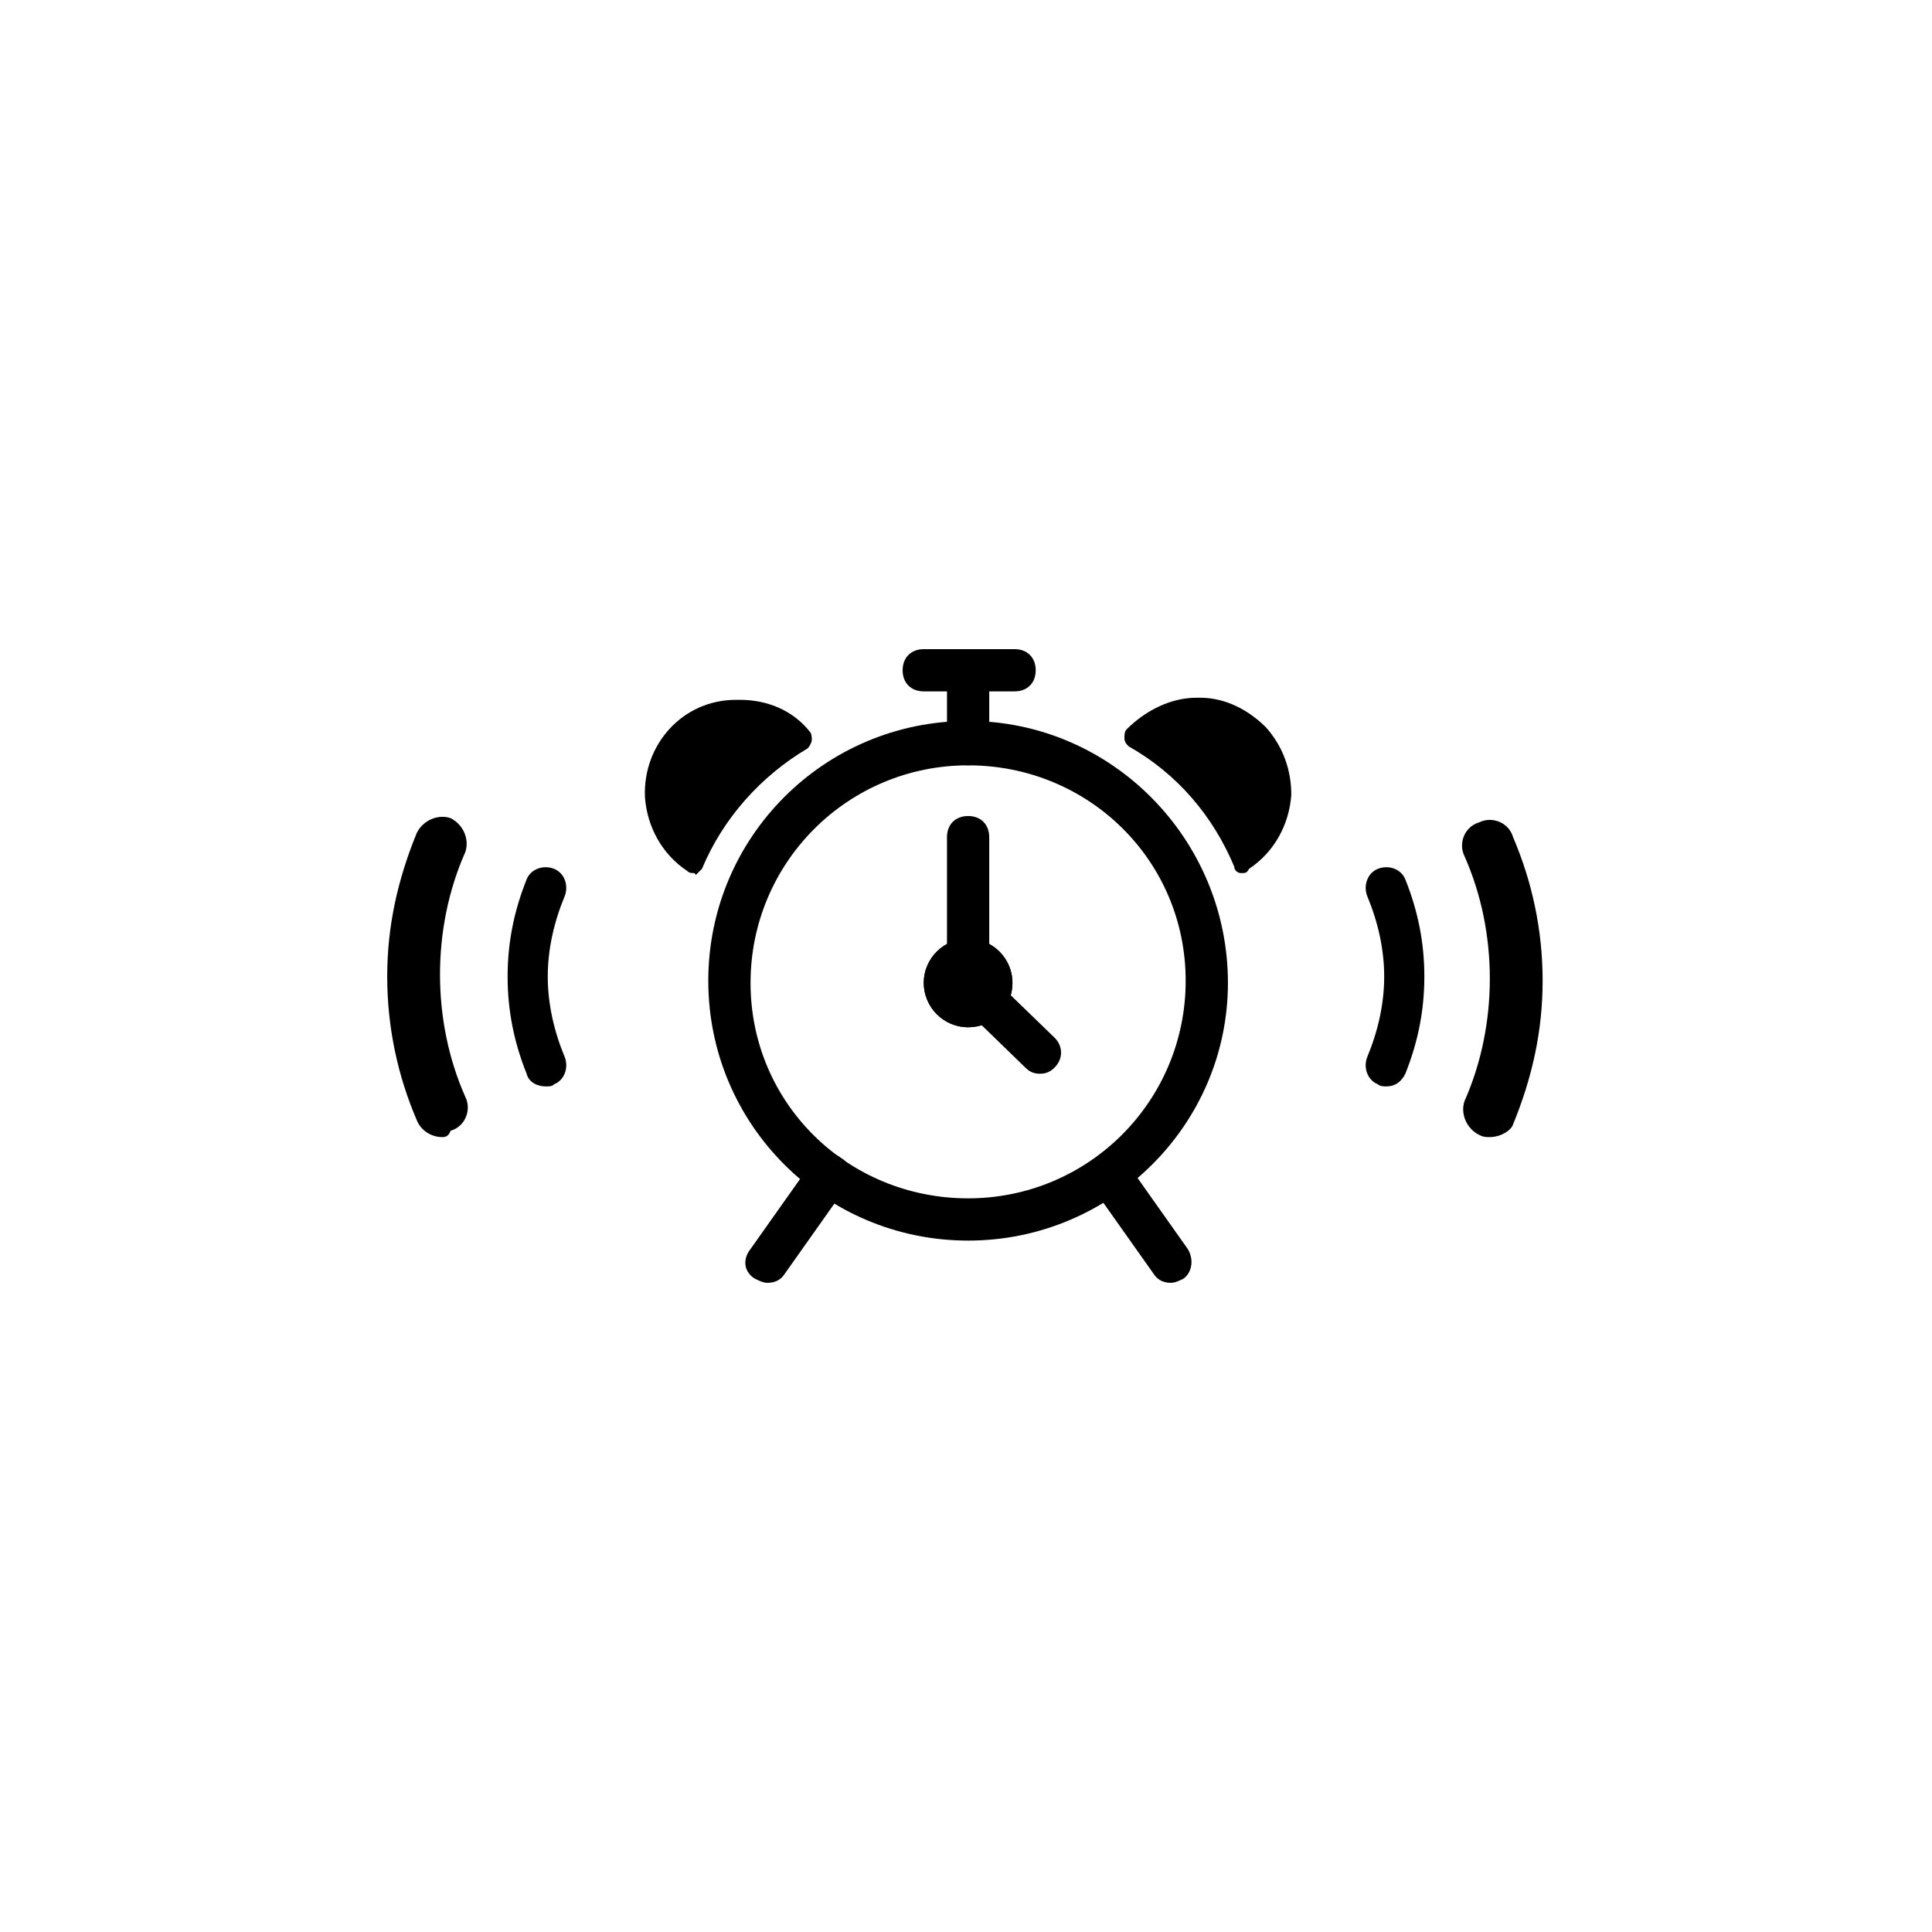
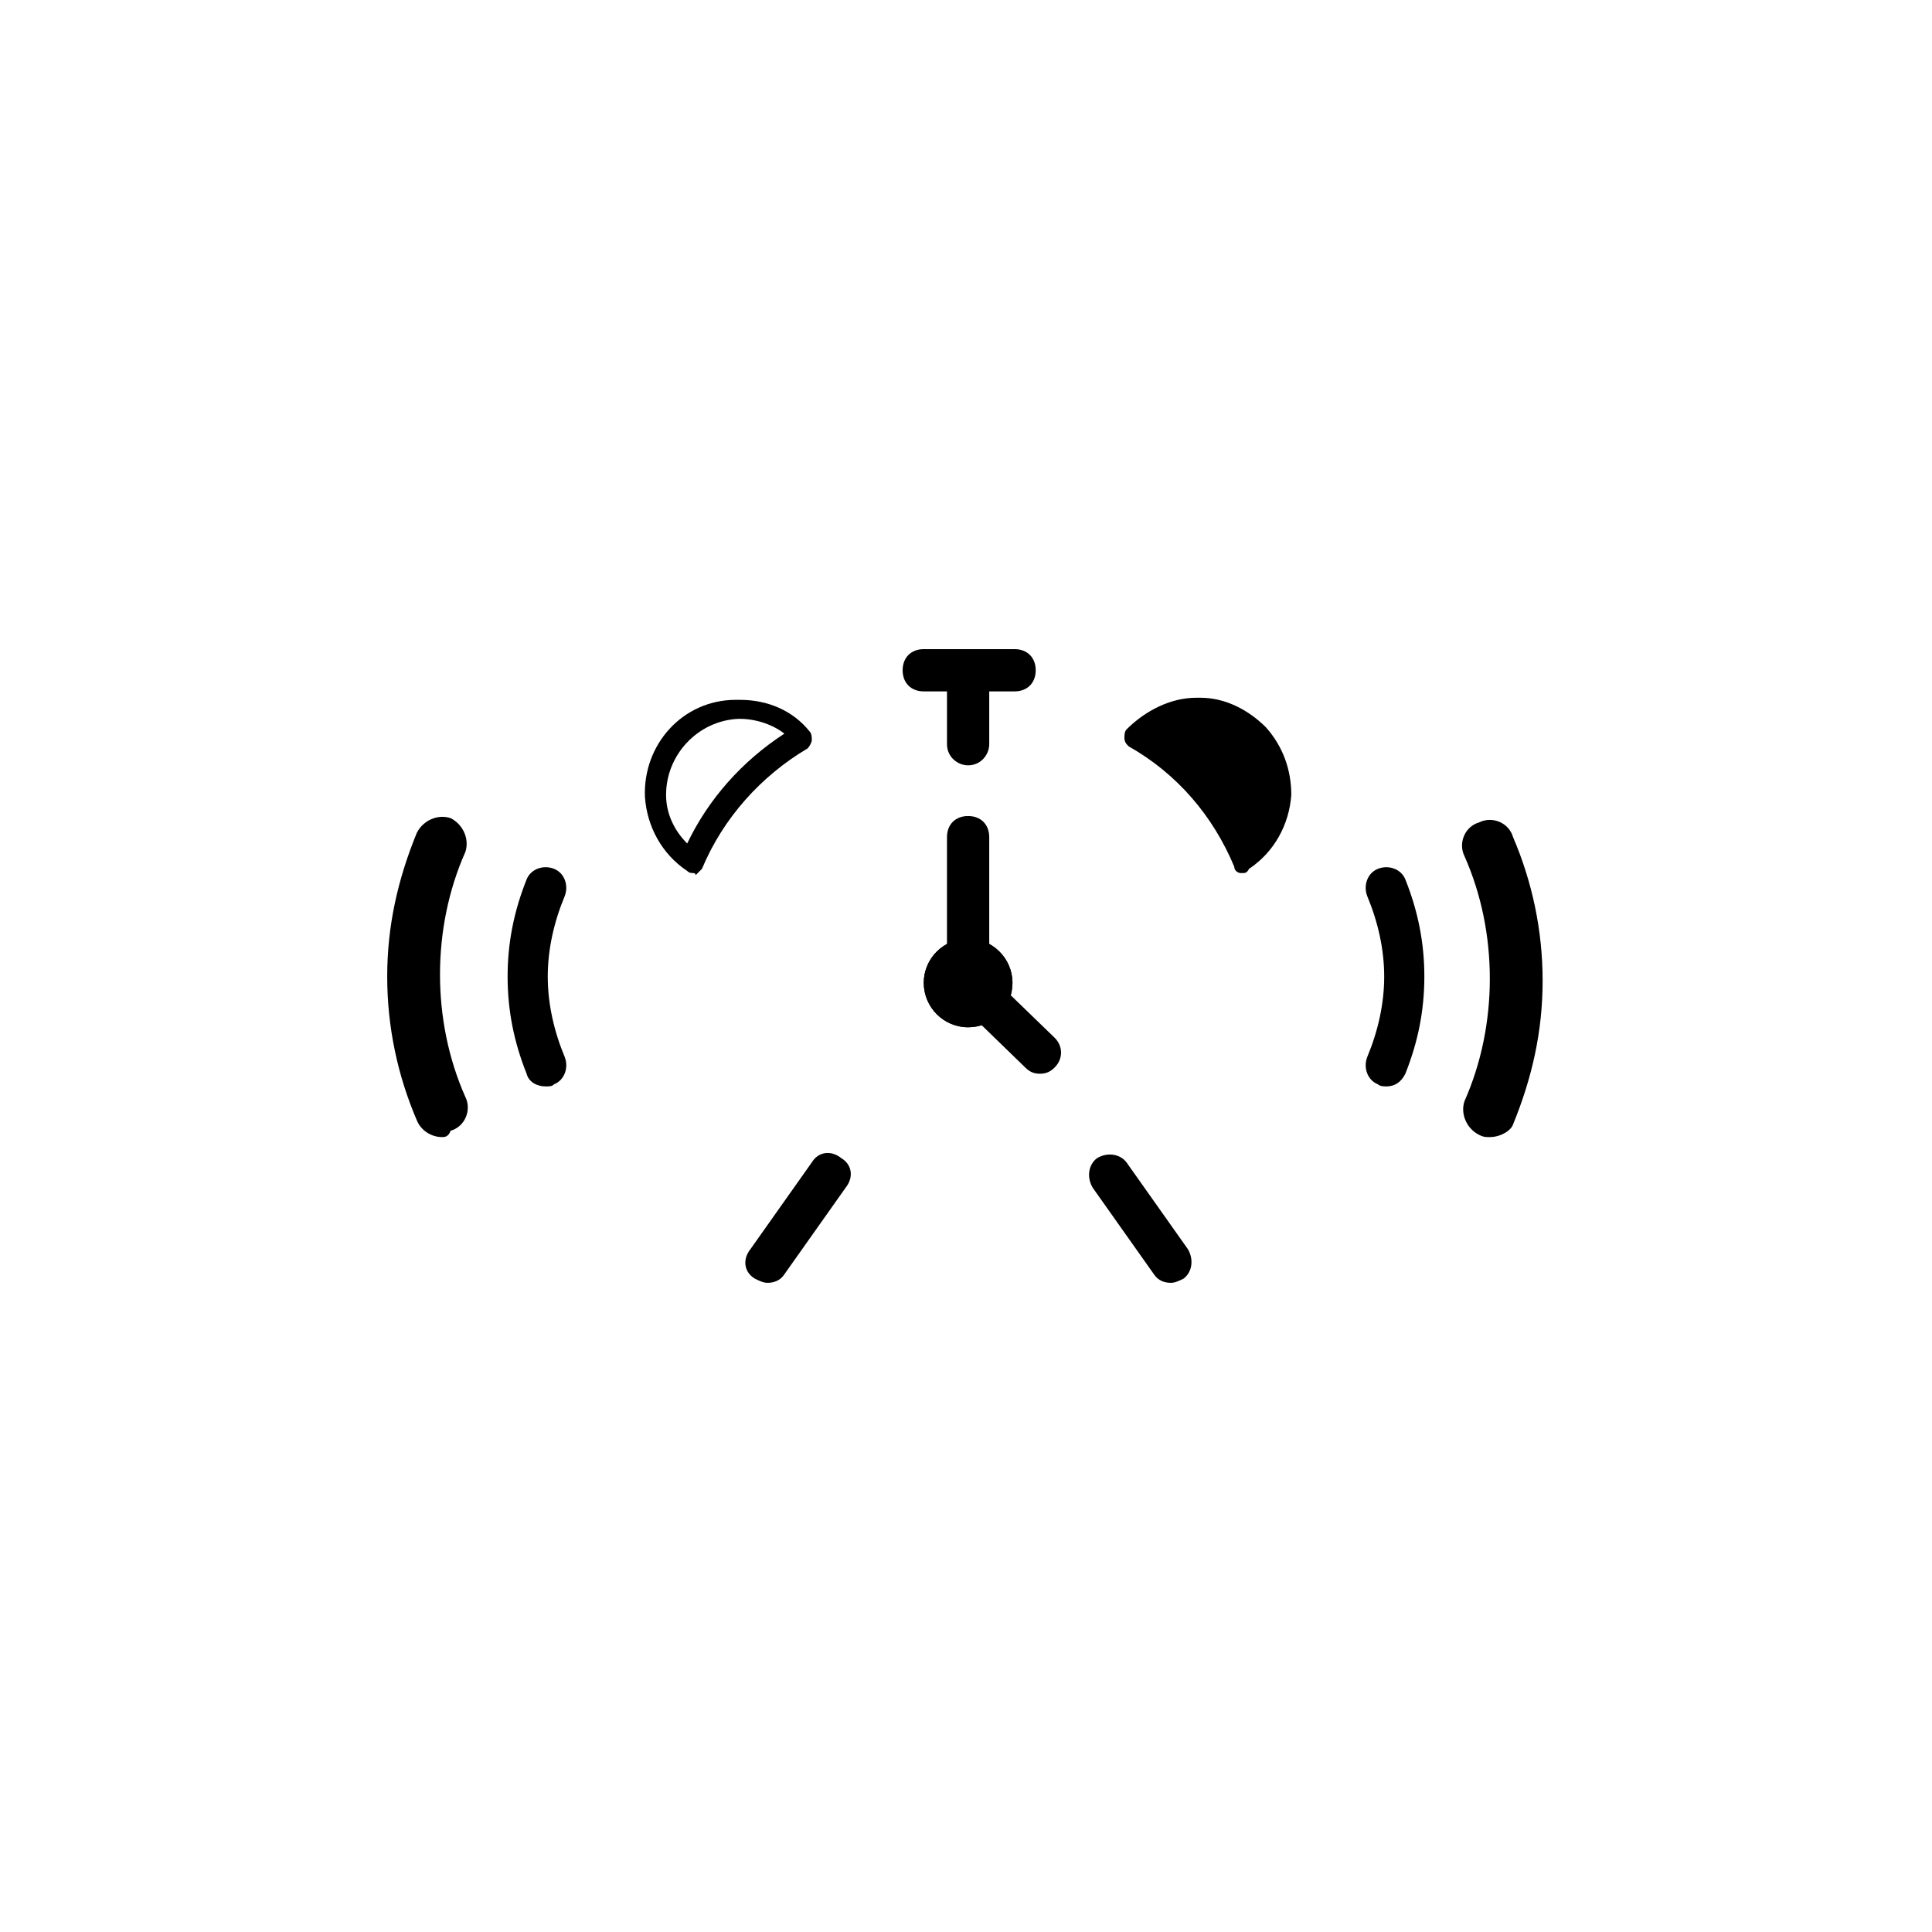
<svg xmlns="http://www.w3.org/2000/svg" fill="#000000" width="800px" height="800px" version="1.1" viewBox="144 144 512 512">
  <g>
    <path d="m261.17 445.34c-2.801 0-5.598-1.68-6.719-4.477-5.039-11.754-7.836-24.629-7.836-38.066 0-13.434 2.801-25.75 7.836-38.066 1.68-3.359 5.598-5.039 8.957-3.918 3.359 1.68 5.039 5.598 3.918 8.957-4.477 10.078-6.719 21.273-6.719 32.469 0 11.195 2.238 22.391 6.719 32.469 1.68 3.359 0 7.836-3.918 8.957-0.559 1.676-1.68 1.676-2.238 1.676z" />
    <path d="m288.6 431.91c-2.238 0-4.477-1.121-5.039-3.359-3.359-8.398-5.039-16.793-5.039-25.75s1.68-17.352 5.039-25.75c1.121-2.801 4.477-3.918 7.277-2.801 2.801 1.121 3.918 4.477 2.801 7.277-2.801 6.719-4.477 13.996-4.477 21.273s1.68 14.555 4.477 21.273c1.121 2.801 0 6.156-2.801 7.277-0.559 0.559-1.121 0.559-2.238 0.559z" />
    <path d="m538.82 445.34c-1.121 0-1.68 0-2.801-0.559-3.359-1.68-5.039-5.598-3.918-8.957 4.477-10.078 6.719-21.273 6.719-32.469 0-11.195-2.238-22.391-6.719-32.469-1.68-3.359 0-7.836 3.918-8.957 3.359-1.68 7.836 0 8.957 3.918 5.039 11.754 7.836 24.629 7.836 38.066 0 13.434-2.801 25.75-7.836 38.066-0.555 1.68-3.356 3.359-6.156 3.359z" />
    <path d="m511.39 431.91c-0.559 0-1.68 0-2.238-0.559-2.801-1.121-3.918-4.477-2.801-7.277 2.801-6.719 4.477-13.996 4.477-21.273s-1.68-14.555-4.477-21.273c-1.121-2.801 0-6.156 2.801-7.277s6.156 0 7.277 2.801c3.359 8.398 5.039 16.793 5.039 25.75s-1.68 17.352-5.039 25.75c-1.117 2.238-2.797 3.359-5.039 3.359z" />
-     <path d="m400.56 472.77c-38.066 0-68.855-30.789-68.855-68.855 0-38.066 30.789-68.855 68.855-68.855 38.066 0.004 68.855 31.352 68.855 69.418 0 37.508-30.789 68.293-68.855 68.293zm0-125.95c-31.906 0-57.656 25.75-57.656 57.656-0.004 31.906 25.746 57.098 57.656 57.098 31.906 0 57.656-25.75 57.656-57.656 0-31.91-25.75-57.098-57.656-57.098z" />
-     <path d="m327.79 372.57c5.598-13.996 16.234-25.75 29.109-33.027-4.477-4.477-10.637-7.836-17.352-7.277-12.316 0.559-21.832 10.637-21.273 22.953 0 7.273 3.918 13.43 9.516 17.352z" />
    <path d="m327.79 375.37c-0.559 0-1.121 0-1.68-0.559-6.719-4.477-10.637-11.754-11.195-19.594-0.559-13.996 10.078-25.75 24.07-25.75h1.121c7.277 0 13.996 2.801 18.473 8.398 0.559 0.559 0.559 1.68 0.559 2.238 0 0.559-0.559 1.68-1.121 2.238-12.316 7.277-22.391 18.473-27.988 31.906-0.559 0.559-1.121 1.121-1.68 1.68 0-0.559-0.559-0.559-0.559-0.559zm12.316-40.863h-0.559c-10.637 0.559-19.031 9.516-19.031 20.152 0 5.039 2.238 9.516 5.598 12.875 5.598-11.754 14.555-21.832 25.75-29.109-2.801-2.238-7.281-3.918-11.758-3.918z" />
    <path d="m473.33 372.57c-5.598-13.996-16.234-25.75-29.109-33.027 4.477-4.477 10.637-7.836 17.352-7.277 12.316 0.559 21.832 10.637 21.273 22.953 0 7.273-3.918 13.43-9.516 17.352z" />
    <path d="m473.33 375.37h-0.559c-0.559 0-1.68-0.559-1.68-1.68-5.598-13.434-15.113-24.629-27.988-31.906-0.559-0.559-1.121-1.121-1.121-2.238 0-0.559 0-1.68 0.559-2.238 5.039-5.039 11.754-8.398 18.473-8.398h1.121c6.719 0 12.875 3.359 17.352 7.836 4.477 5.039 6.719 11.195 6.719 17.914-0.559 7.836-4.477 15.113-11.195 19.594-0.562 1.117-1.121 1.117-1.68 1.117zm-24.633-36.387c11.195 7.277 20.152 17.352 25.75 29.109 3.359-3.359 5.598-7.836 5.598-12.875 0-5.039-1.68-10.078-5.039-13.996-3.359-3.918-8.398-6.156-13.434-6.156h-0.559c-4.477-0.559-8.957 1.121-12.316 3.918z" />
    <path d="m419.59 428.55c-1.68 0-2.801-0.559-3.918-1.68l-19.031-18.473c-1.121-1.121-1.68-2.238-1.68-3.918v-38.625c0-3.359 2.238-5.598 5.598-5.598s5.598 2.238 5.598 5.598v36.387l17.352 16.793c2.238 2.238 2.238 5.598 0 7.836-1.117 1.121-2.238 1.68-3.918 1.68z" />
    <path d="m400.56 346.82c-2.801 0-5.598-2.238-5.598-5.598v-13.996h-6.156c-3.359 0-5.598-2.238-5.598-5.598s2.238-5.598 5.598-5.598h24.07c3.359 0 5.598 2.238 5.598 5.598s-2.238 5.598-5.598 5.598h-6.719v13.996c0 2.797-2.238 5.598-5.598 5.598z" />
    <path d="m347.38 483.96c-1.121 0-2.238-0.559-3.359-1.121-2.801-1.68-3.359-5.039-1.121-7.836l16.234-22.953c1.68-2.801 5.039-3.359 7.836-1.121 2.801 1.68 3.359 5.039 1.121 7.836l-16.234 22.953c-1.117 1.684-2.797 2.242-4.477 2.242z" />
    <path d="m454.3 483.96c-1.68 0-3.359-0.559-4.477-2.238l-16.234-22.949c-1.68-2.801-1.121-6.156 1.121-7.836 2.801-1.68 6.156-1.121 7.836 1.121l16.234 22.953c1.68 2.801 1.121 6.156-1.121 7.836-1.117 0.555-2.238 1.113-3.359 1.113z" />
    <path d="m412.31 404.48c0 6.492-5.262 11.754-11.754 11.754-6.492 0-11.754-5.262-11.754-11.754 0-6.492 5.262-11.754 11.754-11.754 6.492 0 11.754 5.262 11.754 11.754" />
    <path d="m400.56 398.32c3.359 0 6.156 2.801 6.156 6.156 0 3.359-2.801 6.156-6.156 6.156-3.359 0-6.156-2.801-6.156-6.156 0-3.359 2.797-6.156 6.156-6.156m0-5.598c-6.156 0-11.754 5.039-11.754 11.754 0 6.156 5.039 11.754 11.754 11.754 6.719 0 11.754-5.039 11.754-11.754 0-6.719-5.598-11.754-11.754-11.754z" />
  </g>
</svg>